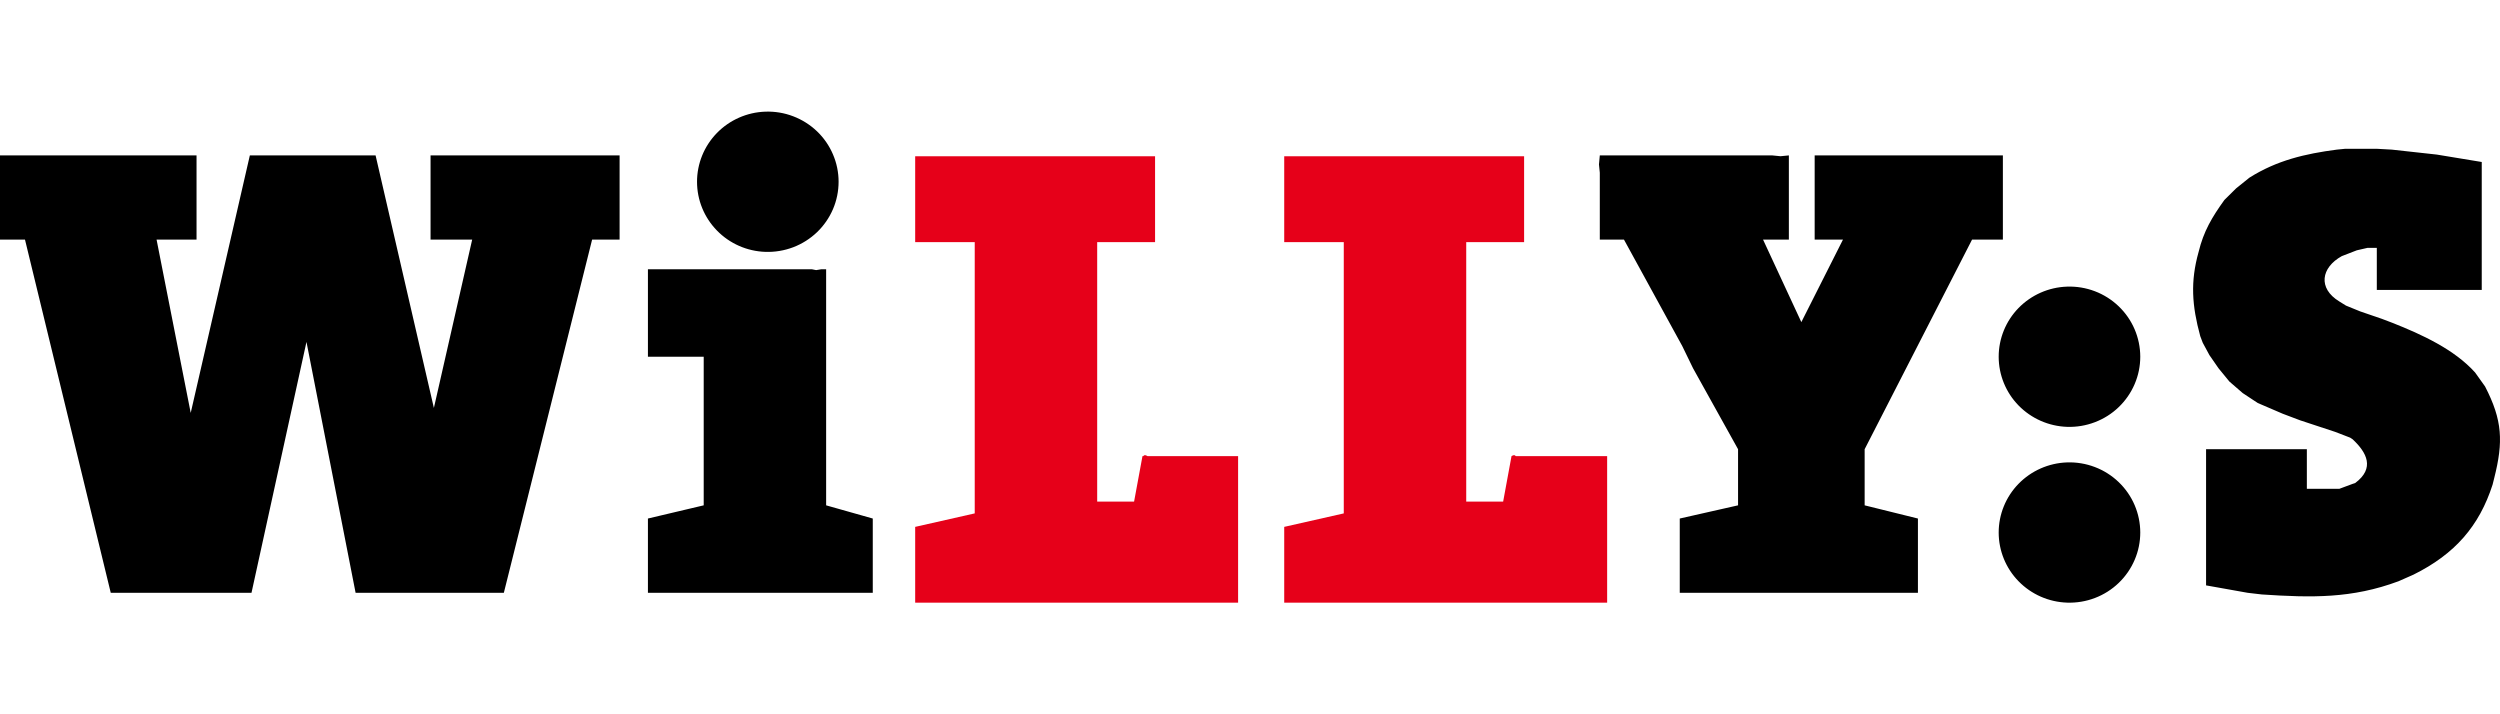
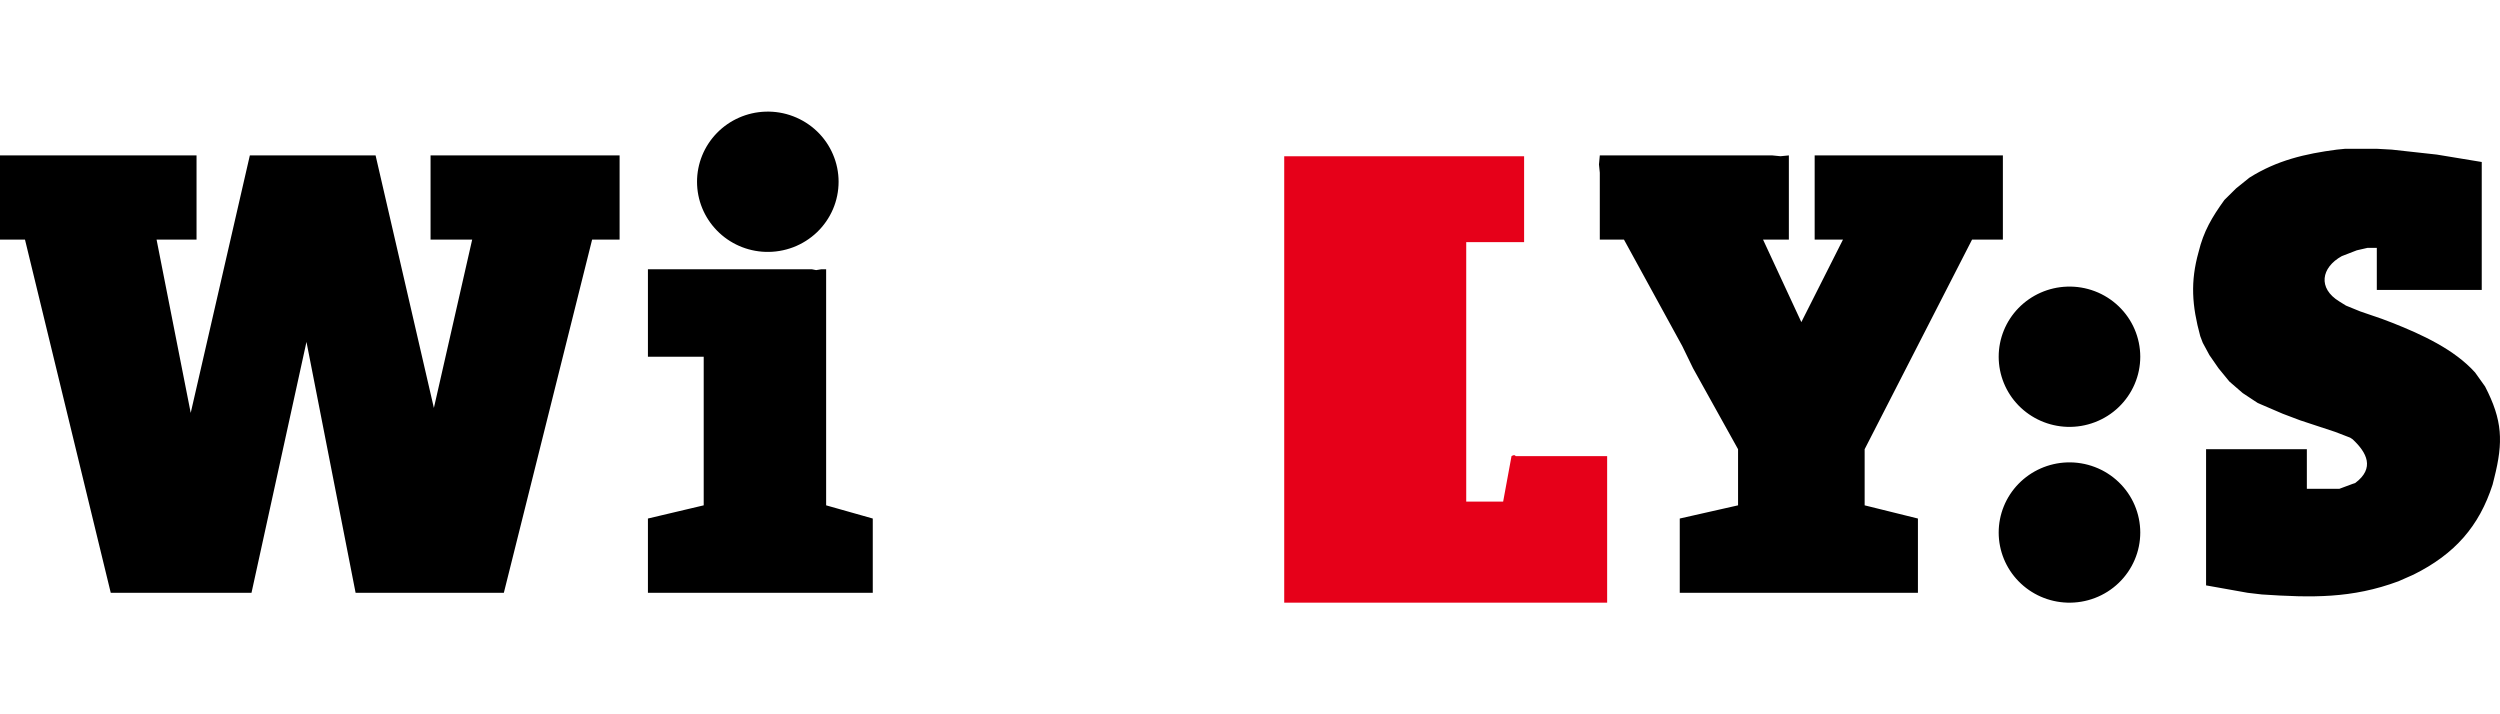
<svg xmlns="http://www.w3.org/2000/svg" width="112" height="32" viewBox="0 0 112 32" fill="none">
-   <path fill-rule="evenodd" clip-rule="evenodd" d="M60.201 10.849H57.533V7H68.28V10.849H65.687V22.472H67.341L67.716 20.434L67.791 20.396H67.867L67.904 20.434H72V27H57.533V23.604L60.201 23V10.849Z" fill="#E60019" />
-   <path fill-rule="evenodd" clip-rule="evenodd" d="M43.668 10.849H41V7H51.747V10.849H49.154V22.472H50.807L51.183 20.434H51.221L51.258 20.396H51.333L51.408 20.434H55.467V27H41V23.604L43.668 23V10.849Z" fill="#E60019" />
+   <path fill-rule="evenodd" clip-rule="evenodd" d="M60.201 10.849H57.533V7H68.28V10.849H65.687V22.472H67.341L67.716 20.434L67.791 20.396H67.867L67.904 20.434H72V27H57.533V23.604V10.849Z" fill="#E60019" />
  <path fill-rule="evenodd" clip-rule="evenodd" d="M0 10.733V6.962H8.805V10.733H7.014L8.544 18.498L11.193 6.962H16.826L19.438 18.276L21.154 10.733H19.289V6.962H27.758V10.733H26.527L22.572 26.558H15.931L13.73 15.318L11.267 26.558H4.962L1.119 10.733H0Z" fill="black" />
  <path fill-rule="evenodd" clip-rule="evenodd" d="M71.671 10.733V7.738L71.634 7.368L71.671 6.962H79.394L79.767 6.999L80.141 6.962V10.733H78.984L80.7 14.431L82.566 10.733H81.297V6.962H89.729V10.733H88.349L83.536 20.125V22.639L85.923 23.23V26.558H75.253V23.23L77.865 22.639V20.125L75.85 16.501L75.365 15.503L72.753 10.733H71.671ZM98.497 11.288C98.721 10.363 99.094 9.735 99.653 8.958L100.176 8.441L100.773 7.96C102.004 7.183 103.272 6.888 104.69 6.703L105.063 6.666H106.481L107.152 6.703L109.167 6.925L111.182 7.257V12.989H106.481V11.103H106.07L105.585 11.214L104.914 11.473C103.981 11.99 103.832 12.915 104.802 13.506L105.1 13.691L105.735 13.95L106.705 14.283L107.19 14.467C108.496 14.985 109.951 15.651 110.883 16.686L111.331 17.314C112.115 18.831 112.152 19.792 111.741 21.419L111.667 21.715C111.07 23.563 109.988 24.82 108.122 25.745L107.451 26.041C105.362 26.817 103.571 26.78 101.332 26.632L100.698 26.558L98.832 26.225V20.125H103.347V21.899H104.802L105.399 21.677L105.511 21.641C106.406 20.975 106.033 20.273 105.399 19.681L105.287 19.607L104.615 19.348L103.048 18.831L102.265 18.535L101.146 18.054L100.474 17.61L99.877 17.093L99.392 16.501L98.982 15.909L98.683 15.355L98.571 15.059C98.198 13.691 98.124 12.619 98.497 11.288ZM29.027 12.064H36.377L36.563 12.101L36.787 12.064H37.011V22.639L39.1 23.23V26.558H29.027V23.23L31.526 22.639V15.983H29.027V12.064ZM34.287 5.002C34.713 4.987 35.137 5.057 35.534 5.209C35.931 5.36 36.294 5.589 36.6 5.881C36.907 6.174 37.15 6.525 37.316 6.914C37.483 7.302 37.569 7.719 37.569 8.141C37.569 8.563 37.484 8.98 37.318 9.369C37.152 9.757 36.909 10.108 36.603 10.402C36.297 10.695 35.935 10.924 35.538 11.076C35.14 11.227 34.716 11.298 34.291 11.284C33.469 11.257 32.69 10.914 32.119 10.328C31.547 9.742 31.227 8.96 31.227 8.145C31.226 7.33 31.545 6.547 32.116 5.96C32.687 5.374 33.465 5.03 34.287 5.002ZM92.602 12.841C93.027 12.826 93.451 12.896 93.849 13.047C94.246 13.198 94.609 13.427 94.915 13.72C95.221 14.013 95.465 14.364 95.631 14.752C95.797 15.14 95.883 15.558 95.884 15.98C95.884 16.401 95.799 16.819 95.632 17.207C95.466 17.596 95.223 17.947 94.917 18.24C94.612 18.534 94.249 18.763 93.852 18.914C93.455 19.066 93.031 19.137 92.606 19.123C91.784 19.095 91.005 18.752 90.433 18.167C89.861 17.581 89.542 16.798 89.541 15.983C89.541 15.168 89.859 14.385 90.43 13.799C91.002 13.213 91.78 12.869 92.602 12.841ZM92.602 20.716C93.027 20.701 93.451 20.772 93.849 20.923C94.246 21.074 94.609 21.303 94.915 21.596C95.221 21.889 95.465 22.24 95.631 22.628C95.797 23.016 95.883 23.433 95.884 23.855C95.884 24.277 95.799 24.695 95.632 25.083C95.466 25.471 95.223 25.823 94.917 26.116C94.612 26.409 94.249 26.639 93.852 26.79C93.455 26.942 93.031 27.012 92.606 26.998C91.784 26.971 91.005 26.628 90.433 26.042C89.861 25.457 89.542 24.674 89.541 23.859C89.541 23.044 89.859 22.261 90.43 21.675C91.002 21.088 91.78 20.745 92.602 20.716Z" fill="black" />
</svg>